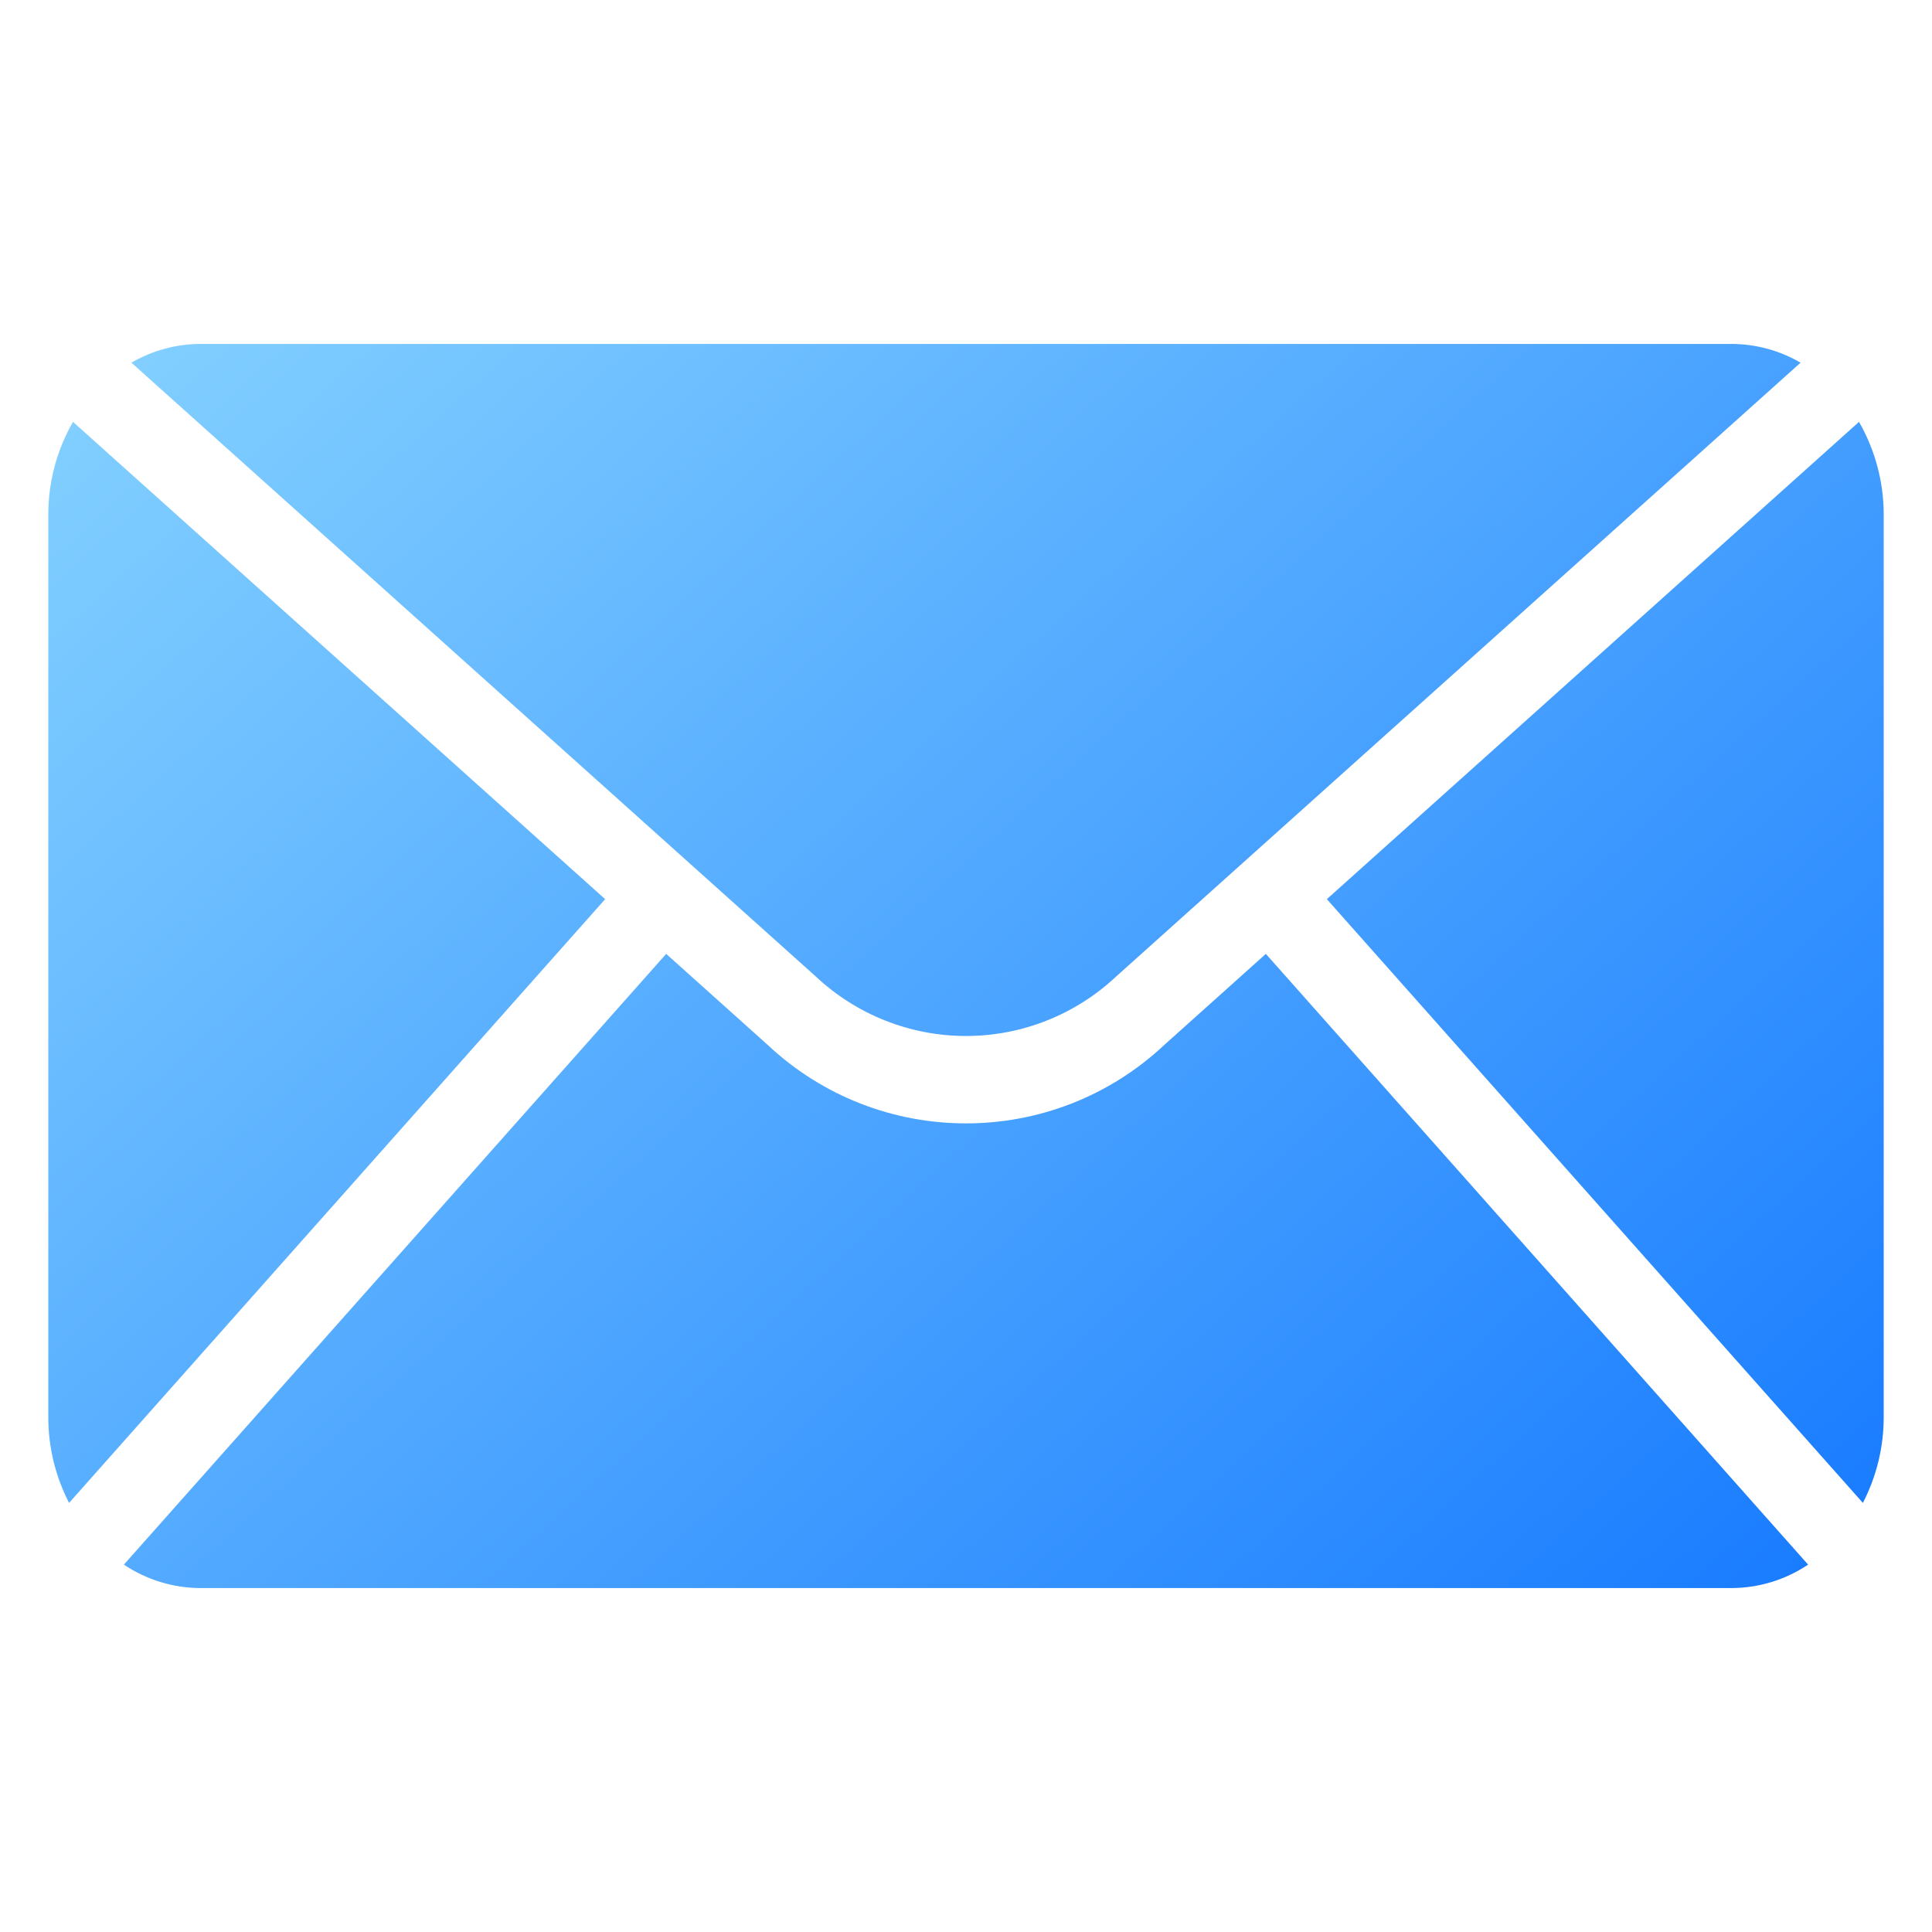
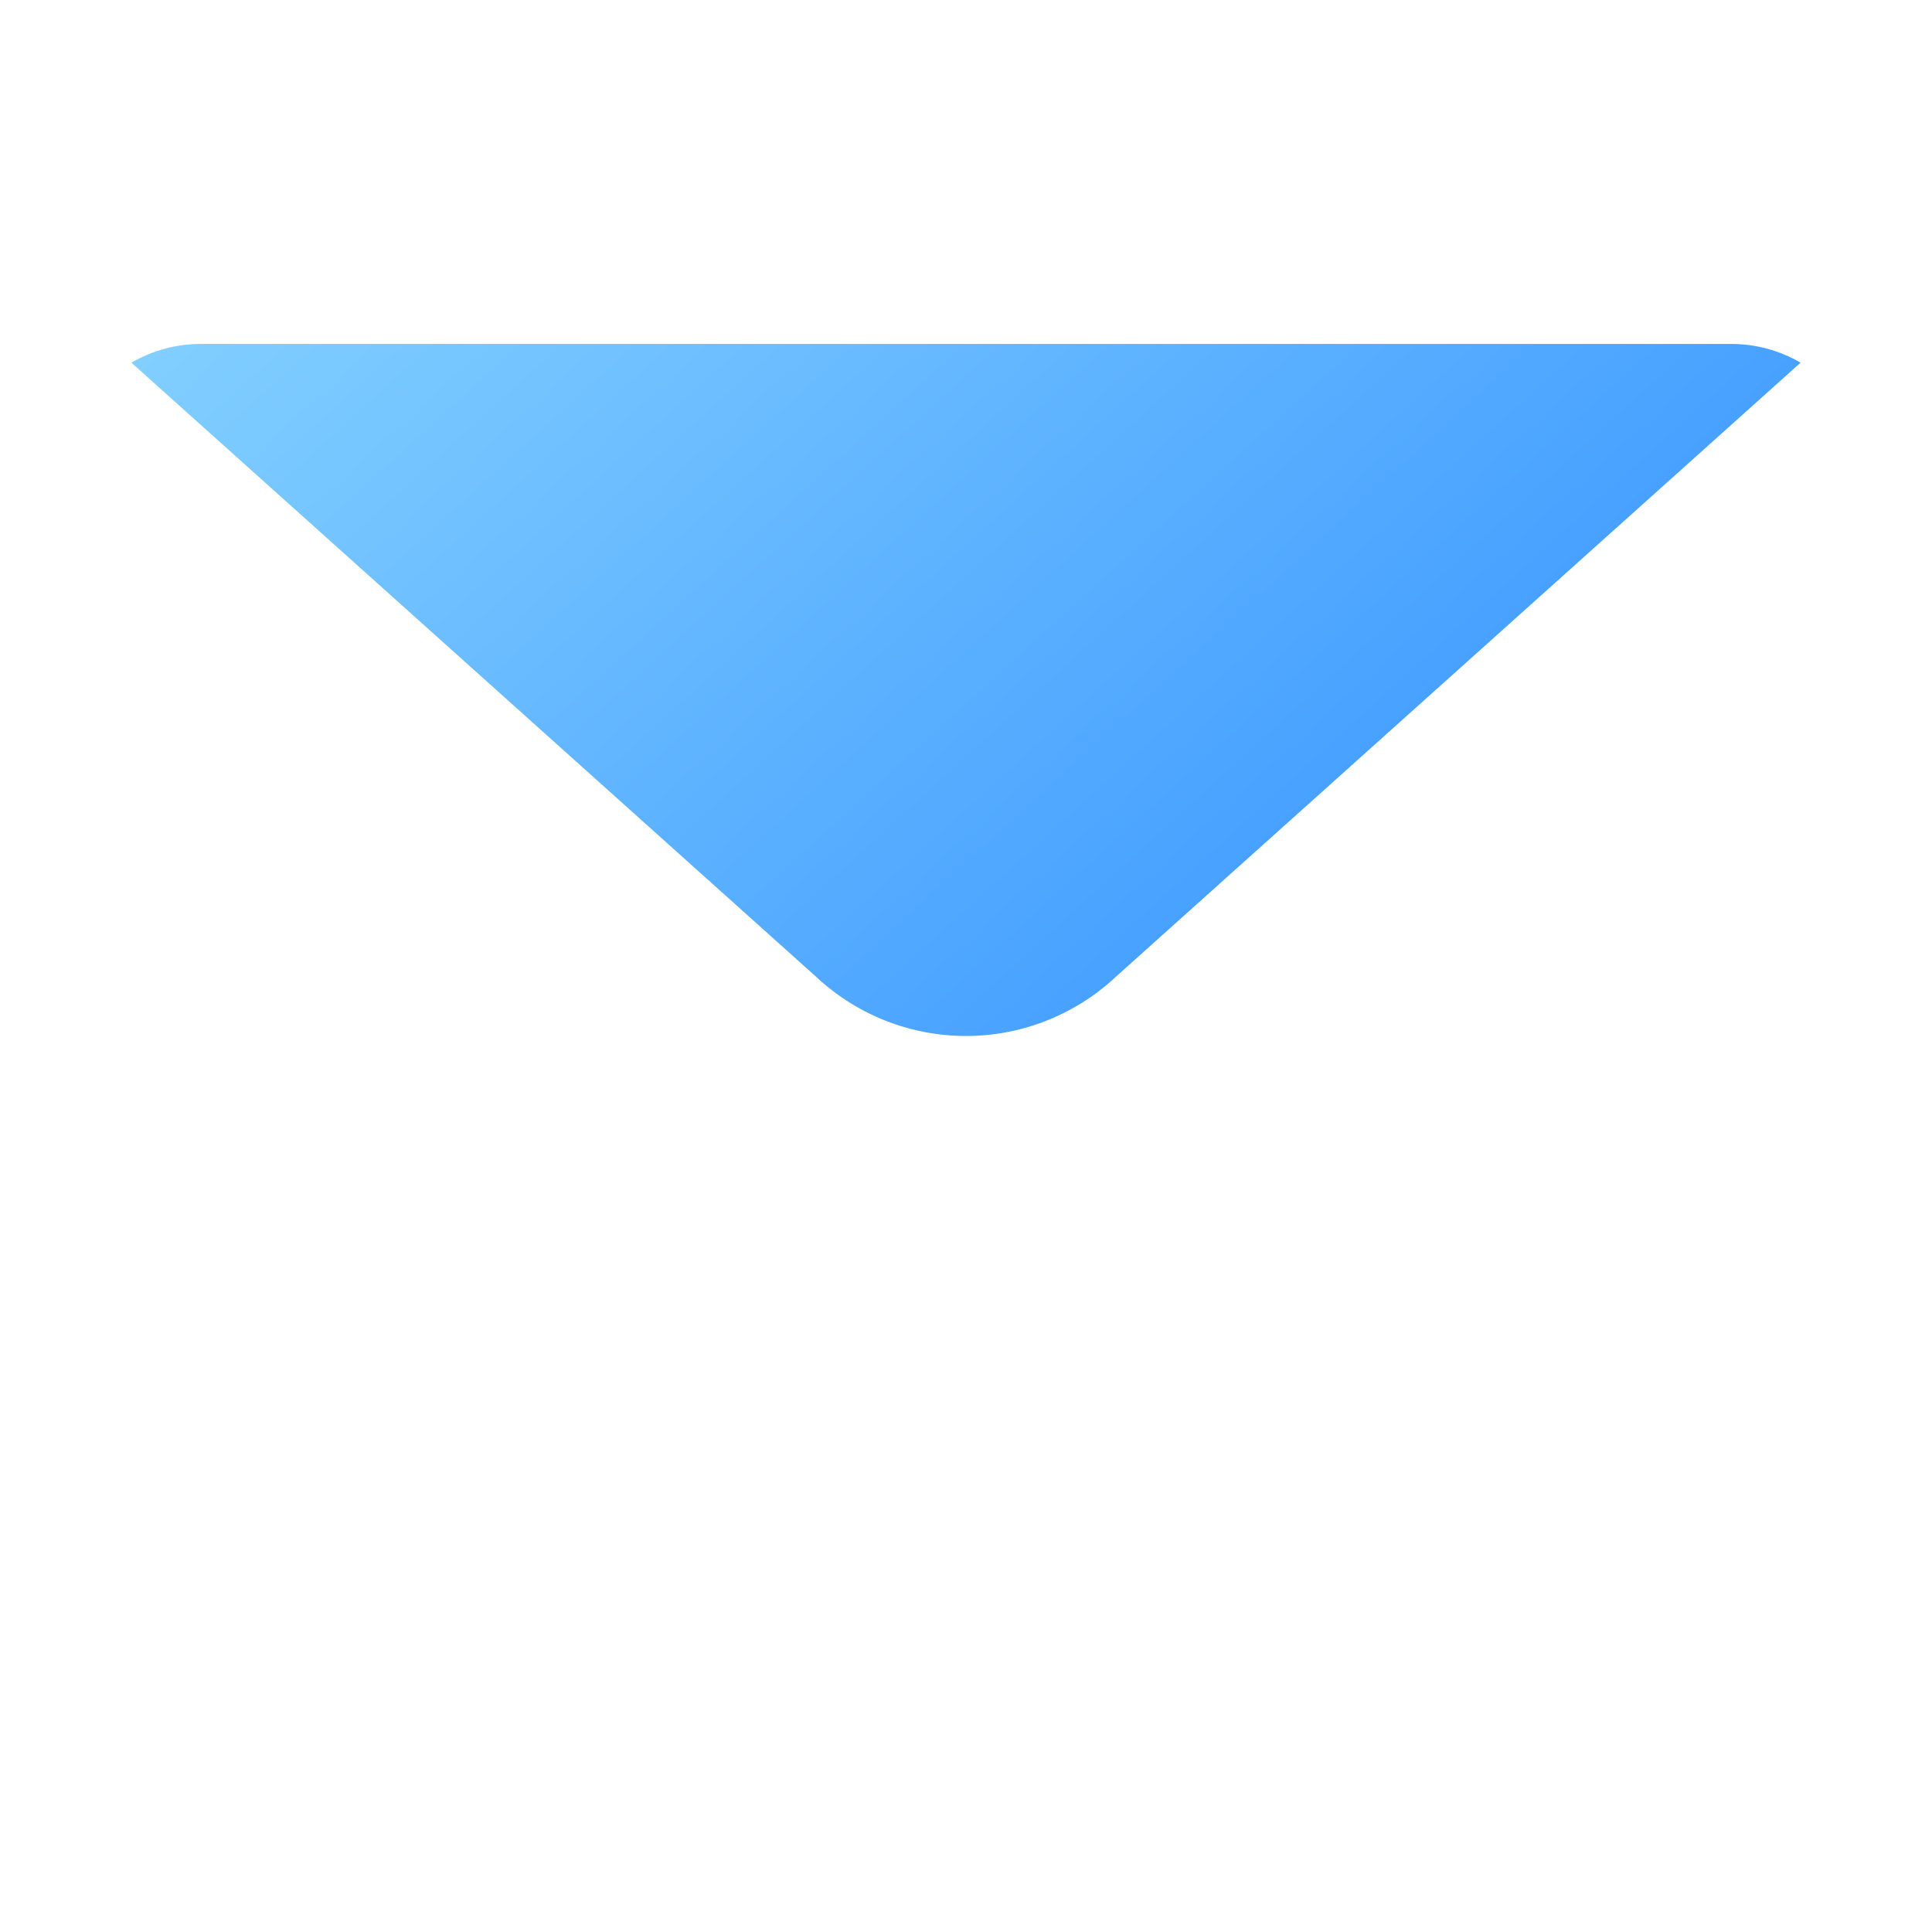
<svg xmlns="http://www.w3.org/2000/svg" width="40" height="40" viewBox="0 0 40 40" fill="none">
  <path d="M23.109 20.217L37.279 7.509C36.846 7.256 36.353 7.122 35.851 7.121H4.149C3.647 7.122 3.154 7.256 2.721 7.509L16.89 20.217C17.732 21.008 18.844 21.449 20 21.449C21.155 21.449 22.267 21.008 23.109 20.217Z" fill="url(#paint0_linear_1897_2148)" />
-   <path d="M38.489 8.734L27.471 18.616L38.569 31.116C38.854 30.564 39.002 29.953 39 29.332V10.668C39.003 9.99 38.826 9.323 38.489 8.734V8.734Z" fill="url(#paint1_linear_1897_2148)" />
-   <path d="M1.511 8.734C1.174 9.322 0.997 9.99 1 10.668V29.332C0.998 29.953 1.146 30.564 1.43 31.116L12.529 18.616L1.511 8.734Z" fill="url(#paint2_linear_1897_2148)" />
-   <path d="M24.109 21.631C21.799 23.801 18.201 23.801 15.891 21.631L13.793 19.749L2.565 32.394C3.034 32.708 3.585 32.877 4.149 32.879H35.851C36.415 32.877 36.966 32.708 37.435 32.394L26.208 19.749L24.109 21.631Z" fill="url(#paint3_linear_1897_2148)" />
  <defs>
    <linearGradient id="paint0_linear_1897_2148" x1="6.199" y1="-7.615" x2="43.005" y2="32.721" gradientUnits="userSpaceOnUse">
      <stop stop-color="#97E0FF" />
      <stop offset="1" stop-color="#1075FF" />
    </linearGradient>
    <linearGradient id="paint1_linear_1897_2148" x1="10.127" y1="-11.2" x2="46.934" y2="29.136" gradientUnits="userSpaceOnUse">
      <stop stop-color="#97E0FF" />
      <stop offset="1" stop-color="#1075FF" />
    </linearGradient>
    <linearGradient id="paint2_linear_1897_2148" x1="-9.548" y1="6.754" x2="27.259" y2="47.09" gradientUnits="userSpaceOnUse">
      <stop stop-color="#97E0FF" />
      <stop offset="1" stop-color="#1075FF" />
    </linearGradient>
    <linearGradient id="paint3_linear_1897_2148" x1="-6.107" y1="3.614" x2="30.7" y2="43.95" gradientUnits="userSpaceOnUse">
      <stop stop-color="#97E0FF" />
      <stop offset="1" stop-color="#1075FF" />
    </linearGradient>
  </defs>
</svg>